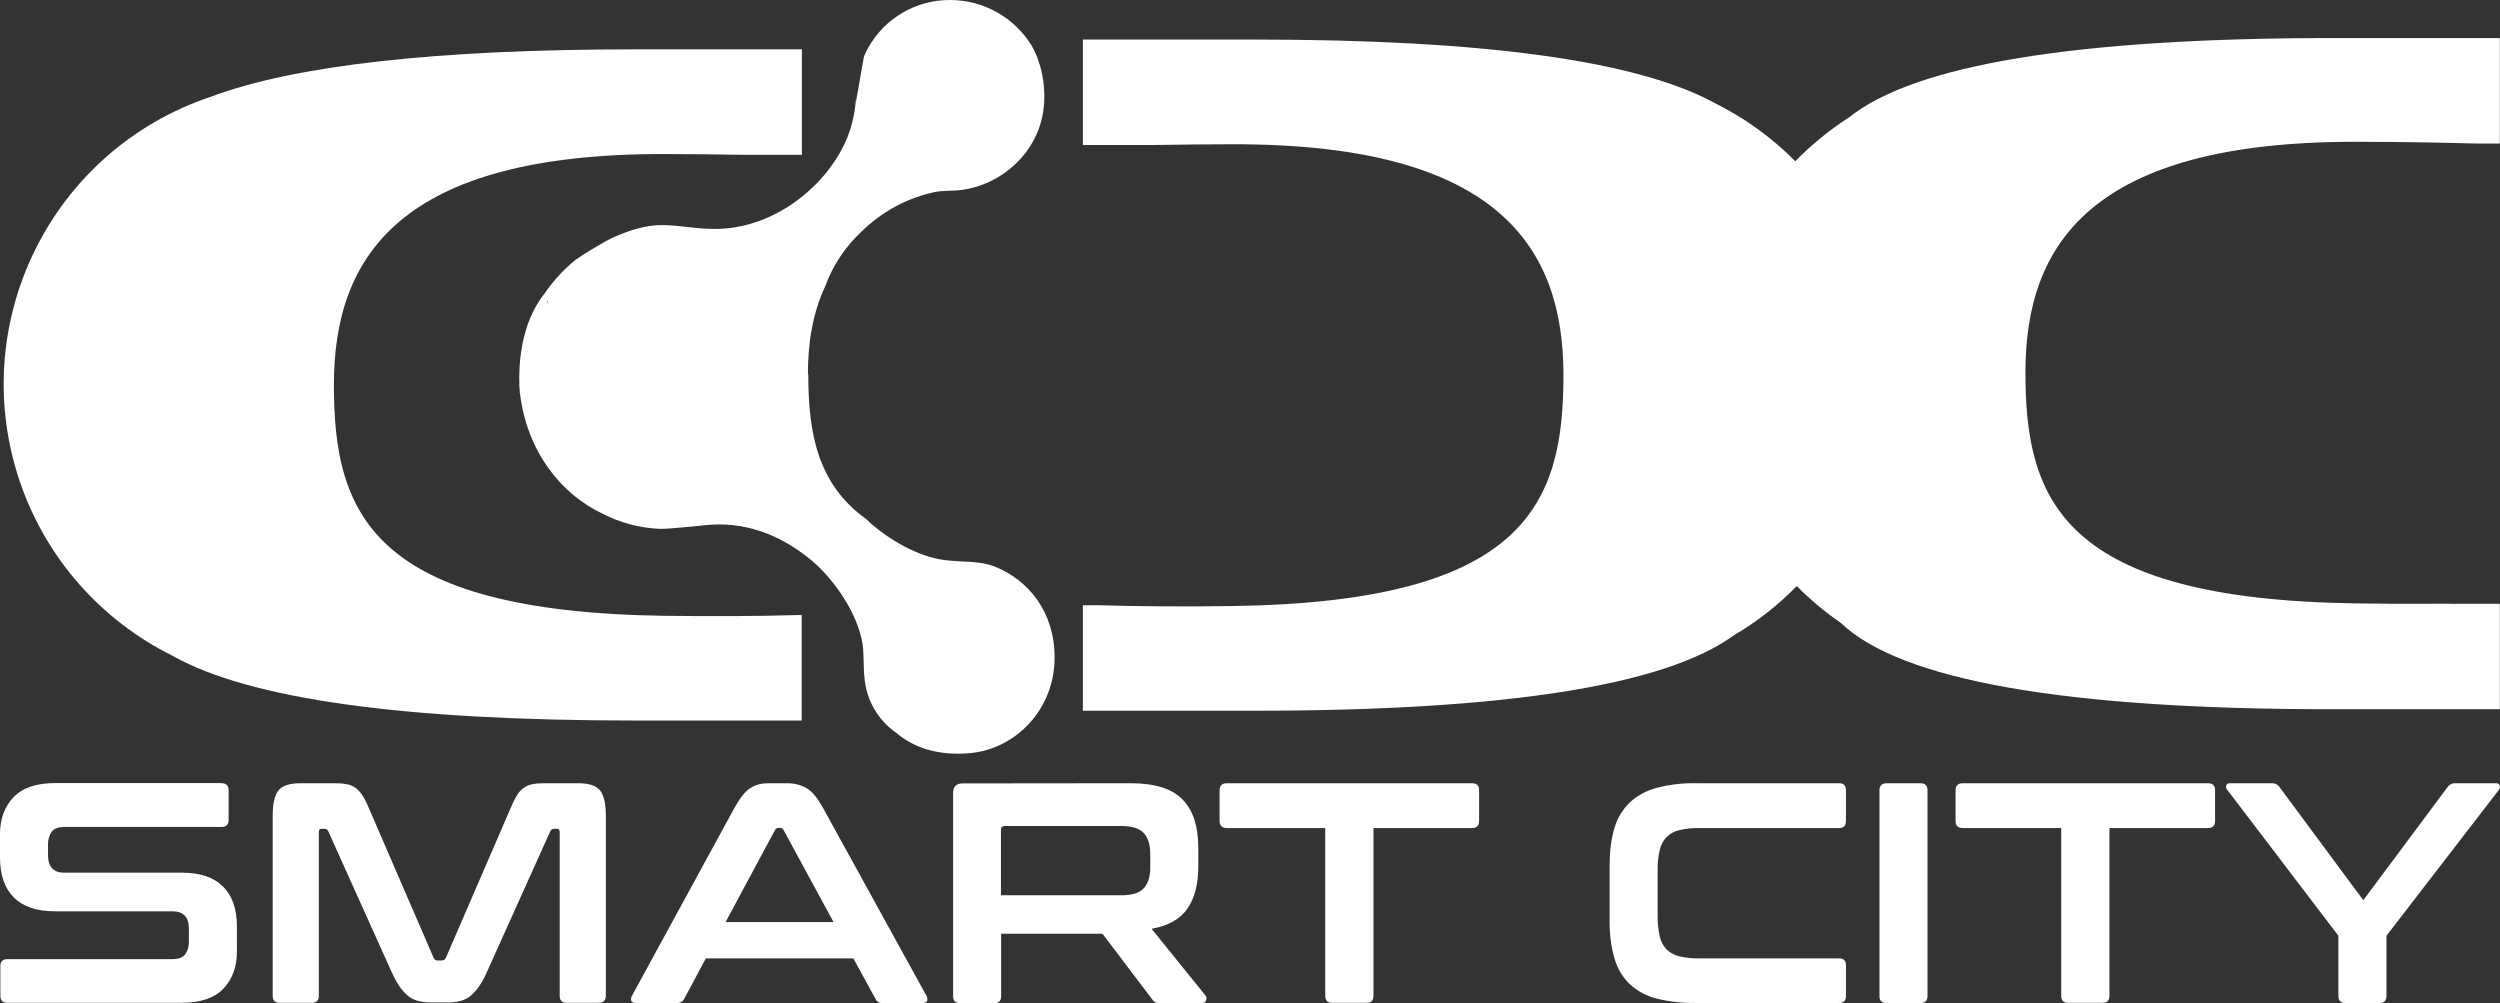
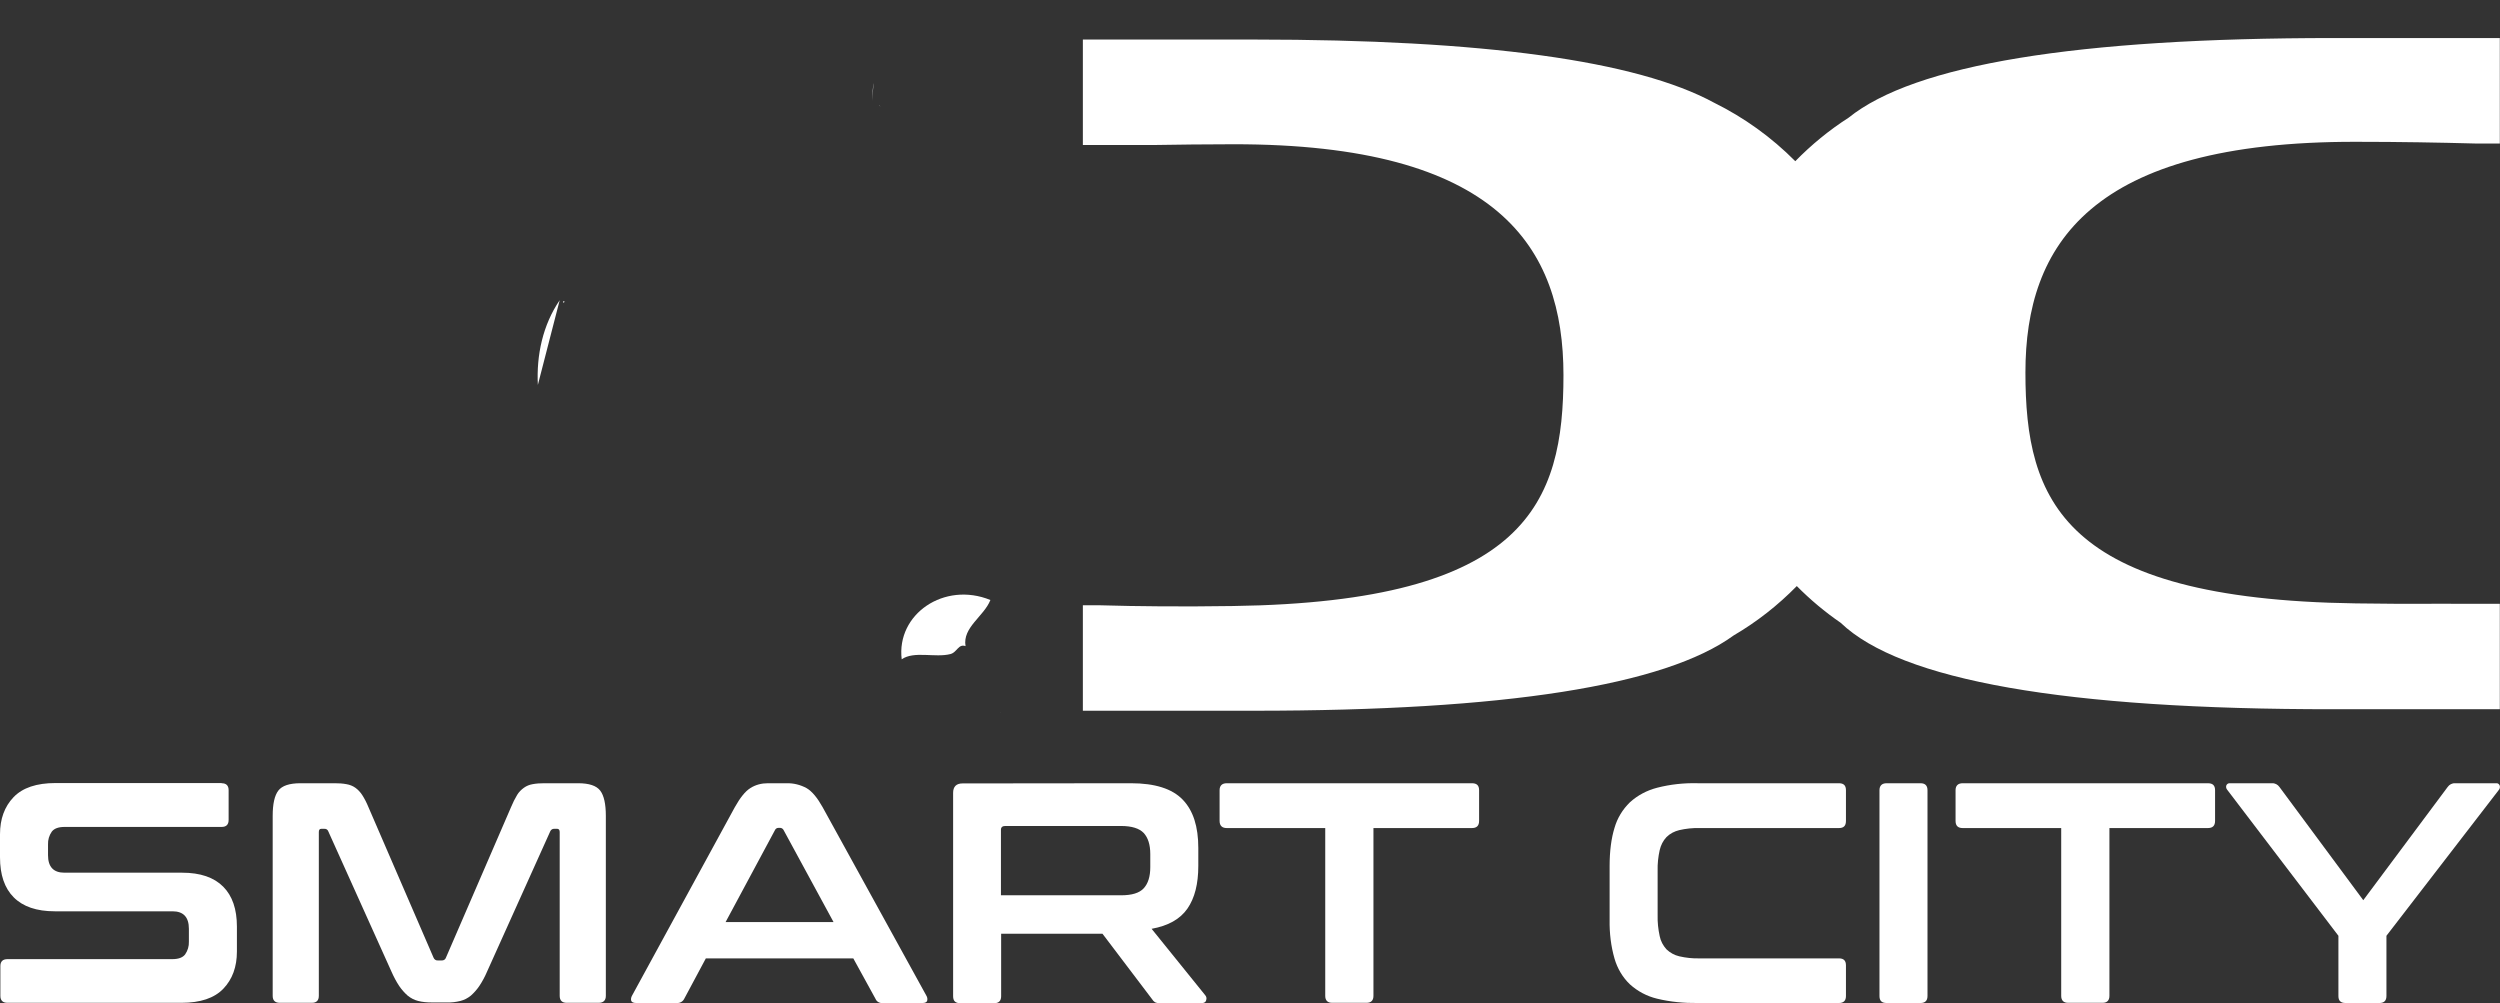
<svg xmlns="http://www.w3.org/2000/svg" version="1.1" id="Слой_1" x="0px" y="0px" viewBox="0 0 1327.5 532.6" style="enable-background:new 0 0 1327.5 532.6;" xml:space="preserve">
  <rect x="0" y="0" width="1327.5" height="532.6" fill="#333333" stroke="none" />
  <style type="text/css"> .st0{fill:#FFFFFF;} .st1{fill-rule:evenodd;clip-rule:evenodd;fill:#FFFFFF;} </style>
-   <path class="st0" d="M352.8,327c-156.1-2.2-175.5-54.9-175.5-122.6S211.7,81.5,352.8,81.8c14.9,0,28.9,0.2,41.9,0.4h31.1v-56h-88.2 c-106,0-181.5,8.5-226.3,25.4C27.1,80.1-18,171.4,10.5,255.6c13.7,40.5,43,73.8,81.3,92.7c40.6,22.9,122.5,34.3,245.7,34.3h88.2v-56 h-2.2C403.2,327.2,379.7,327.3,352.8,327" />
  <path class="st0" d="M1251,75.3c23.5,0,44.5,0.4,63.2,0.9h13.2v-56h-88.2c-136.7,0-222.6,14.1-257.6,42.3 c-10.3,6.6-19.8,14.4-28.3,23.1c-12.6-12.7-27.2-23.2-43.2-31.1C869,32.2,787.7,21,666,21h-91v56h37.8c13-0.2,26.9-0.4,41.9-0.4 c141.1-0.2,175.5,54.9,175.5,122.6s-19.3,120.4-175.5,122.6c-26.9,0.4-50.4,0.2-70.8-0.4H575v56h91c133,0,217.9-13.3,254.6-40 c12.3-7.2,23.5-16,33.5-26.2c7.1,7.2,15,13.8,23.3,19.5c31.9,30.6,119.2,46,261.8,45.9h88.2v-56H1292c-12.7,0.1-26.3,0-41-0.2 c-156.1-2.2-175.5-54.9-175.5-122.6S1109.9,75.1,1251,75.3" />
  <path class="st1" d="M297.2,159.4c-9,13.2-12.4,29.2-11.6,45" />
  <path class="st0" d="M531.3,378.1v0.2C531.4,378.4,531.4,378.2,531.3,378.1" />
  <path class="st0" d="M504.7,347.3c3.5-0.9,4.2-5.6,8-4.2c-1.7-10,9.8-15.8,13.2-24.5c-24.5-10-50,7.5-47.1,31.5 C485.3,345.5,496.6,349.4,504.7,347.3" />
  <path class="st0" d="M467,56.2l0.5,0.2l-0.5-0.3L467,56.2z" />
-   <path class="st0" d="M501.4,318.1c7.4,0.1,14.6,2.3,20.8,6.4c1.5-1.8,2.7-3.8,3.7-6c-8.8-3.7-18.7-3.8-27.5-0.3 C499.4,318.2,500.4,318.1,501.4,318.1" />
  <path class="st0" d="M467,56.2l0.5,0.2l-0.5-0.3L467,56.2z" />
-   <path class="st1" d="M463.1,53.6c1.1-6.3,3.4-19,4-22.7C464.6,36.6,463.3,46.8,463.1,53.6" />
+   <path class="st1" d="M463.1,53.6C464.6,36.6,463.3,46.8,463.1,53.6" />
  <polygon class="st0" points="463.1,51.6 463.1,51.6 463.2,50.1 " />
  <path class="st0" d="M299.7,160c-0.2,0-0.3,0-0.5,0l0.2,0.9C299.5,160.6,299.6,160.3,299.7,160" />
  <path class="st0" d="M299.4,160.9c0.1-0.3,0.2-0.6,0.2-0.9c-0.2,0-0.3,0-0.5,0L299.4,160.9z" />
-   <path class="st0" d="M429,198.7c0-16.9,2.6-32.8,9.3-46.9c3.5-9.7,9.1-18.5,16.2-25.9c10.9-11.4,24.2-20,41.3-23.8 c5-1.1,9.4-0.6,13.7-1.1c22.4-2.5,42.1-20.2,44.7-43.7c1.5-13.4-2.2-26-6.4-33.1C538.5,9.2,522.2,0,504.5,0 c-18-0.1-34.7,9.6-43.5,25.4c-0.2,0.4-0.4,0.7-0.6,1.1c-0.6,1.1-1.1,2.3-1.6,3.4c0,0-0.1,0.4-0.2,1c-0.6,3.6-2.9,16.3-4,22.7 c0,0.2-0.1,0.5-0.1,0.7c0-0.6,0-1.4,0.1-2.6l-0.4,3.9c-0.1,0.6-0.1,1.2-0.2,1.7c-0.1,1.1-0.3,2.1-0.5,3.2c-1,5.6-2.7,11.1-5.2,16.2 c-10.6,22.2-35.3,42.6-64,44.7c-13.9,1-25.4-2.7-36.7-1.7c-7.6,0.7-14.3,3.1-21.2,6c-4.8,2-18.5,10.5-20.7,12.2 c-6.3,5.1-11.9,11.1-16.4,17.8l0,0c-13.2,16.1-13.9,39.4-13.5,48.6h-0.1c0.1,1.1,0.2,2.3,0.3,3.4c0,0.4,0,0.6,0,0.6 c-0.1,0.3,0,0.5,0.1,0.5c3.6,30.2,21.1,53.3,44.1,64.1c9.2,4.7,19.4,7.4,29.7,7.9c4.6,0.3,23.7-1.9,27.4-2.2 c22.1-1.4,39.9,7.7,53.3,18.7c11.7,9.7,24.6,27.6,27.4,44.6c0.8,5.2,0.4,12,1,17.5c0.8,12,7.1,23,17.1,29.9 c9.6,8.1,22.7,12.1,39.1,10.6c24-2.2,44.7-23,44.8-50.6c0.1-24.1-13.7-41.2-31.7-48.4c-8.2-3.3-16.5-2.2-26.7-3.5 c-14.6-1.8-30-11.4-38.9-19.2c-0.9-0.8-1.9-1.7-2.8-2.6c-25.9-18.6-30.7-45.8-30.7-76.9 M290.8,160.8l-0.3-0.9c0.2,0,0.3,0,0.5,0 C291,160.2,290.9,160.5,290.8,160.8" />
  <path class="st0" d="M117.7,415.9c2.4,0,3.7,1.2,3.7,3.7v15.8c0,2.4-1.2,3.7-3.7,3.7H34.3c-3.2,0-5.5,0.8-6.8,2.5 c-1.4,2-2.1,4.4-2,6.8v5.7c0,6.2,2.9,9.3,8.7,9.3h62.5c9.7,0,16.9,2.5,21.8,7.4c4.9,4.9,7.3,12,7.3,21.2v13.3 c0,8.1-2.4,14.7-7.2,19.7c-4.8,5-12.2,7.5-22.3,7.5H4c-2.5,0-3.8-1.2-3.8-3.7v-15.8c0-2.5,1.3-3.7,3.8-3.7h87.5 c3.2,0,5.5-0.8,6.8-2.5c1.4-2,2.1-4.4,2-6.8v-6.8c0-6.2-2.9-9.3-8.7-9.3H29.1c-9.7,0-16.9-2.5-21.8-7.4c-4.9-4.9-7.3-12-7.3-21.3 v-12.2c0-8.1,2.4-14.7,7.2-19.7c4.8-5,12.2-7.5,22.3-7.5H117.7z" />
  <path class="st0" d="M177.7,415.9c2.1,0,4.2,0.1,6.3,0.5c1.7,0.3,3.3,0.9,4.7,1.9c1.4,1,2.6,2.3,3.6,3.8c1.3,2,2.4,4.2,3.3,6.4 l34.6,80c0.4,1,1.3,1.6,2.3,1.5h2c1,0.1,2-0.5,2.3-1.5l34.6-80c0.9-2.2,2-4.4,3.2-6.4c0.9-1.5,2.2-2.8,3.6-3.8 c1.4-1,2.9-1.6,4.6-1.9c2.1-0.4,4.2-0.5,6.3-0.5H307c5.8,0,9.7,1.3,11.7,3.9c2,2.6,3,7.1,3,13.4v95.6c0,2.4-1.3,3.7-3.8,3.7h-17 c-2.4,0-3.7-1.2-3.7-3.7v-87c0-1.1-0.5-1.7-1.3-1.7h-1.5c-0.9-0.1-1.8,0.4-2.2,1.3l-33.6,74.6c-1.1,2.6-2.5,5.2-4.1,7.6 c-1.3,1.9-2.8,3.6-4.5,5.1c-1.6,1.3-3.5,2.3-5.5,2.8c-2.4,0.6-4.8,0.9-7.3,0.8h-8c-2.4,0-4.9-0.2-7.2-0.8c-2-0.5-3.9-1.5-5.5-2.8 c-1.7-1.5-3.2-3.2-4.5-5.1c-1.6-2.4-2.9-4.9-4.1-7.6l-33.6-74.6c-0.3-0.9-1.2-1.4-2.2-1.3h-1.5c-0.9,0-1.3,0.6-1.3,1.7v87 c0,2.4-1.2,3.7-3.7,3.7h-17c-2.5,0-3.8-1.2-3.8-3.7v-95.6c0-6.3,1-10.8,3-13.4s5.9-3.9,11.8-3.9L177.7,415.9z" />
  <path class="st0" d="M417.6,415.9c3.7-0.1,7.4,0.8,10.7,2.6c2.9,1.7,5.7,5.1,8.5,10.1l55.1,100.1c0.5,0.8,0.7,1.8,0.4,2.8 c-0.3,0.7-1.1,1.1-2.4,1.1h-21.2c-1.6,0.2-3.2-0.7-3.8-2.2l-11.8-21.5h-78.3l-11.5,21.5c-0.7,1.4-2.2,2.3-3.8,2.2h-21.7 c-1.4,0-2.3-0.4-2.6-1.1c-0.3-0.9-0.1-1.9,0.4-2.8l54.6-100.1c2.8-5,5.5-8.4,8.2-10.1c2.8-1.8,6-2.6,9.3-2.6L417.6,415.9z M385.3,489.6h57.3l-26.5-48.8c-0.3-0.7-1.1-1.2-1.8-1.2h-1c-0.8,0-1.5,0.5-1.8,1.2L385.3,489.6z" />
  <path class="st0" d="M600.5,415.9c12.8,0,21.9,2.9,27.5,8.7c5.6,5.8,8.3,14.3,8.3,25.7v9.5c0,9.5-1.9,17.1-5.8,22.7 c-3.9,5.6-10.2,9.1-19,10.7l28.5,35.3c0.6,0.7,0.8,1.6,0.5,2.5c-0.2,1.1-1.1,1.7-2.7,1.7h-21.5c-1,0.1-2.1-0.1-3-0.5 c-0.6-0.4-1.2-1-1.6-1.7l-26.3-34.7h-53.8v33.2c0,2.4-1.2,3.7-3.7,3.7h-18c-2.6,0-3.8-1.2-3.8-3.7v-108c0-3.3,1.7-5,5-5L600.5,415.9 z M531.5,475.4h63.8c5.7,0,9.7-1.2,12-3.7s3.5-6.2,3.5-11.2v-7c0-5-1.2-8.7-3.5-11.2c-2.3-2.4-6.3-3.7-12-3.7h-61.6 c-1.4,0-2.2,0.7-2.2,2L531.5,475.4z" />
  <path class="st0" d="M781.6,415.9c2.6,0,3.8,1.2,3.8,3.7v16.3c0,2.6-1.3,3.8-3.8,3.8h-52.3v89.1c0,2.4-1.2,3.7-3.7,3.7h-18.2 c-2.4,0-3.7-1.2-3.7-3.7v-89.1h-52.3c-2.5,0-3.8-1.3-3.8-3.8v-16.3c0-2.4,1.3-3.7,3.8-3.7L781.6,415.9z" />
  <path class="st0" d="M976.5,415.9c2.5,0,3.7,1.2,3.7,3.7v16.3c0,2.6-1.2,3.8-3.7,3.8h-74.1c-3.6-0.1-7.2,0.3-10.7,1.1 c-2.5,0.6-4.9,1.8-6.8,3.7c-1.8,1.9-3,4.3-3.6,6.9c-0.8,3.6-1.2,7.3-1.1,11v23.6c-0.1,3.7,0.3,7.4,1.1,11.1c0.5,2.6,1.8,5,3.6,7 c1.9,1.8,4.2,3.1,6.8,3.7c3.5,0.8,7.1,1.2,10.7,1.1h74.1c2.5,0,3.7,1.2,3.7,3.7v16.3c0,2.4-1.2,3.7-3.7,3.7h-75.1 c-7.2,0.1-14.5-0.6-21.5-2.3c-5.4-1.3-10.3-3.9-14.4-7.6c-3.9-3.7-6.7-8.5-8.2-13.7c-1.9-6.6-2.7-13.5-2.6-20.4v-28.7 c0-8,0.9-14.8,2.6-20.3c1.5-5.2,4.3-9.8,8.2-13.6c4.1-3.7,9-6.3,14.4-7.7c7-1.8,14.3-2.6,21.5-2.4L976.5,415.9z" />
  <path class="st0" d="M1019.8,415.9c2.4,0,3.7,1.2,3.7,3.7v109.3c0,2.4-1.2,3.7-3.7,3.7h-18c-2.6,0-3.8-1.2-3.8-3.7V419.6 c0-2.4,1.3-3.7,3.8-3.7L1019.8,415.9z" />
  <path class="st0" d="M1172.4,415.9c2.6,0,3.8,1.2,3.8,3.7v16.3c0,2.6-1.3,3.8-3.8,3.8h-52.3v89.1c0,2.4-1.2,3.7-3.7,3.7h-18.2 c-2.4,0-3.7-1.2-3.7-3.7v-89.1h-52.3c-2.6,0-3.8-1.3-3.8-3.8v-16.3c0-2.4,1.3-3.7,3.8-3.7L1172.4,415.9z" />
  <path class="st0" d="M1206.4,415.9c1.6-0.1,3.1,0.7,4,2l44.5,60.1l44.8-60.1c0.9-1.3,2.4-2.1,4-2h21.8c0.8-0.1,1.5,0.4,1.8,1.1 c0.3,0.7,0.2,1.6-0.3,2.3l-59.8,77.6v32c0,2.4-1.2,3.7-3.7,3.7h-18c-2.6,0-3.8-1.2-3.8-3.7v-32l-59.1-77.6c-0.5-0.6-0.7-1.5-0.4-2.3 c0.3-0.7,1.1-1.2,1.9-1.1L1206.4,415.9z" />
</svg>